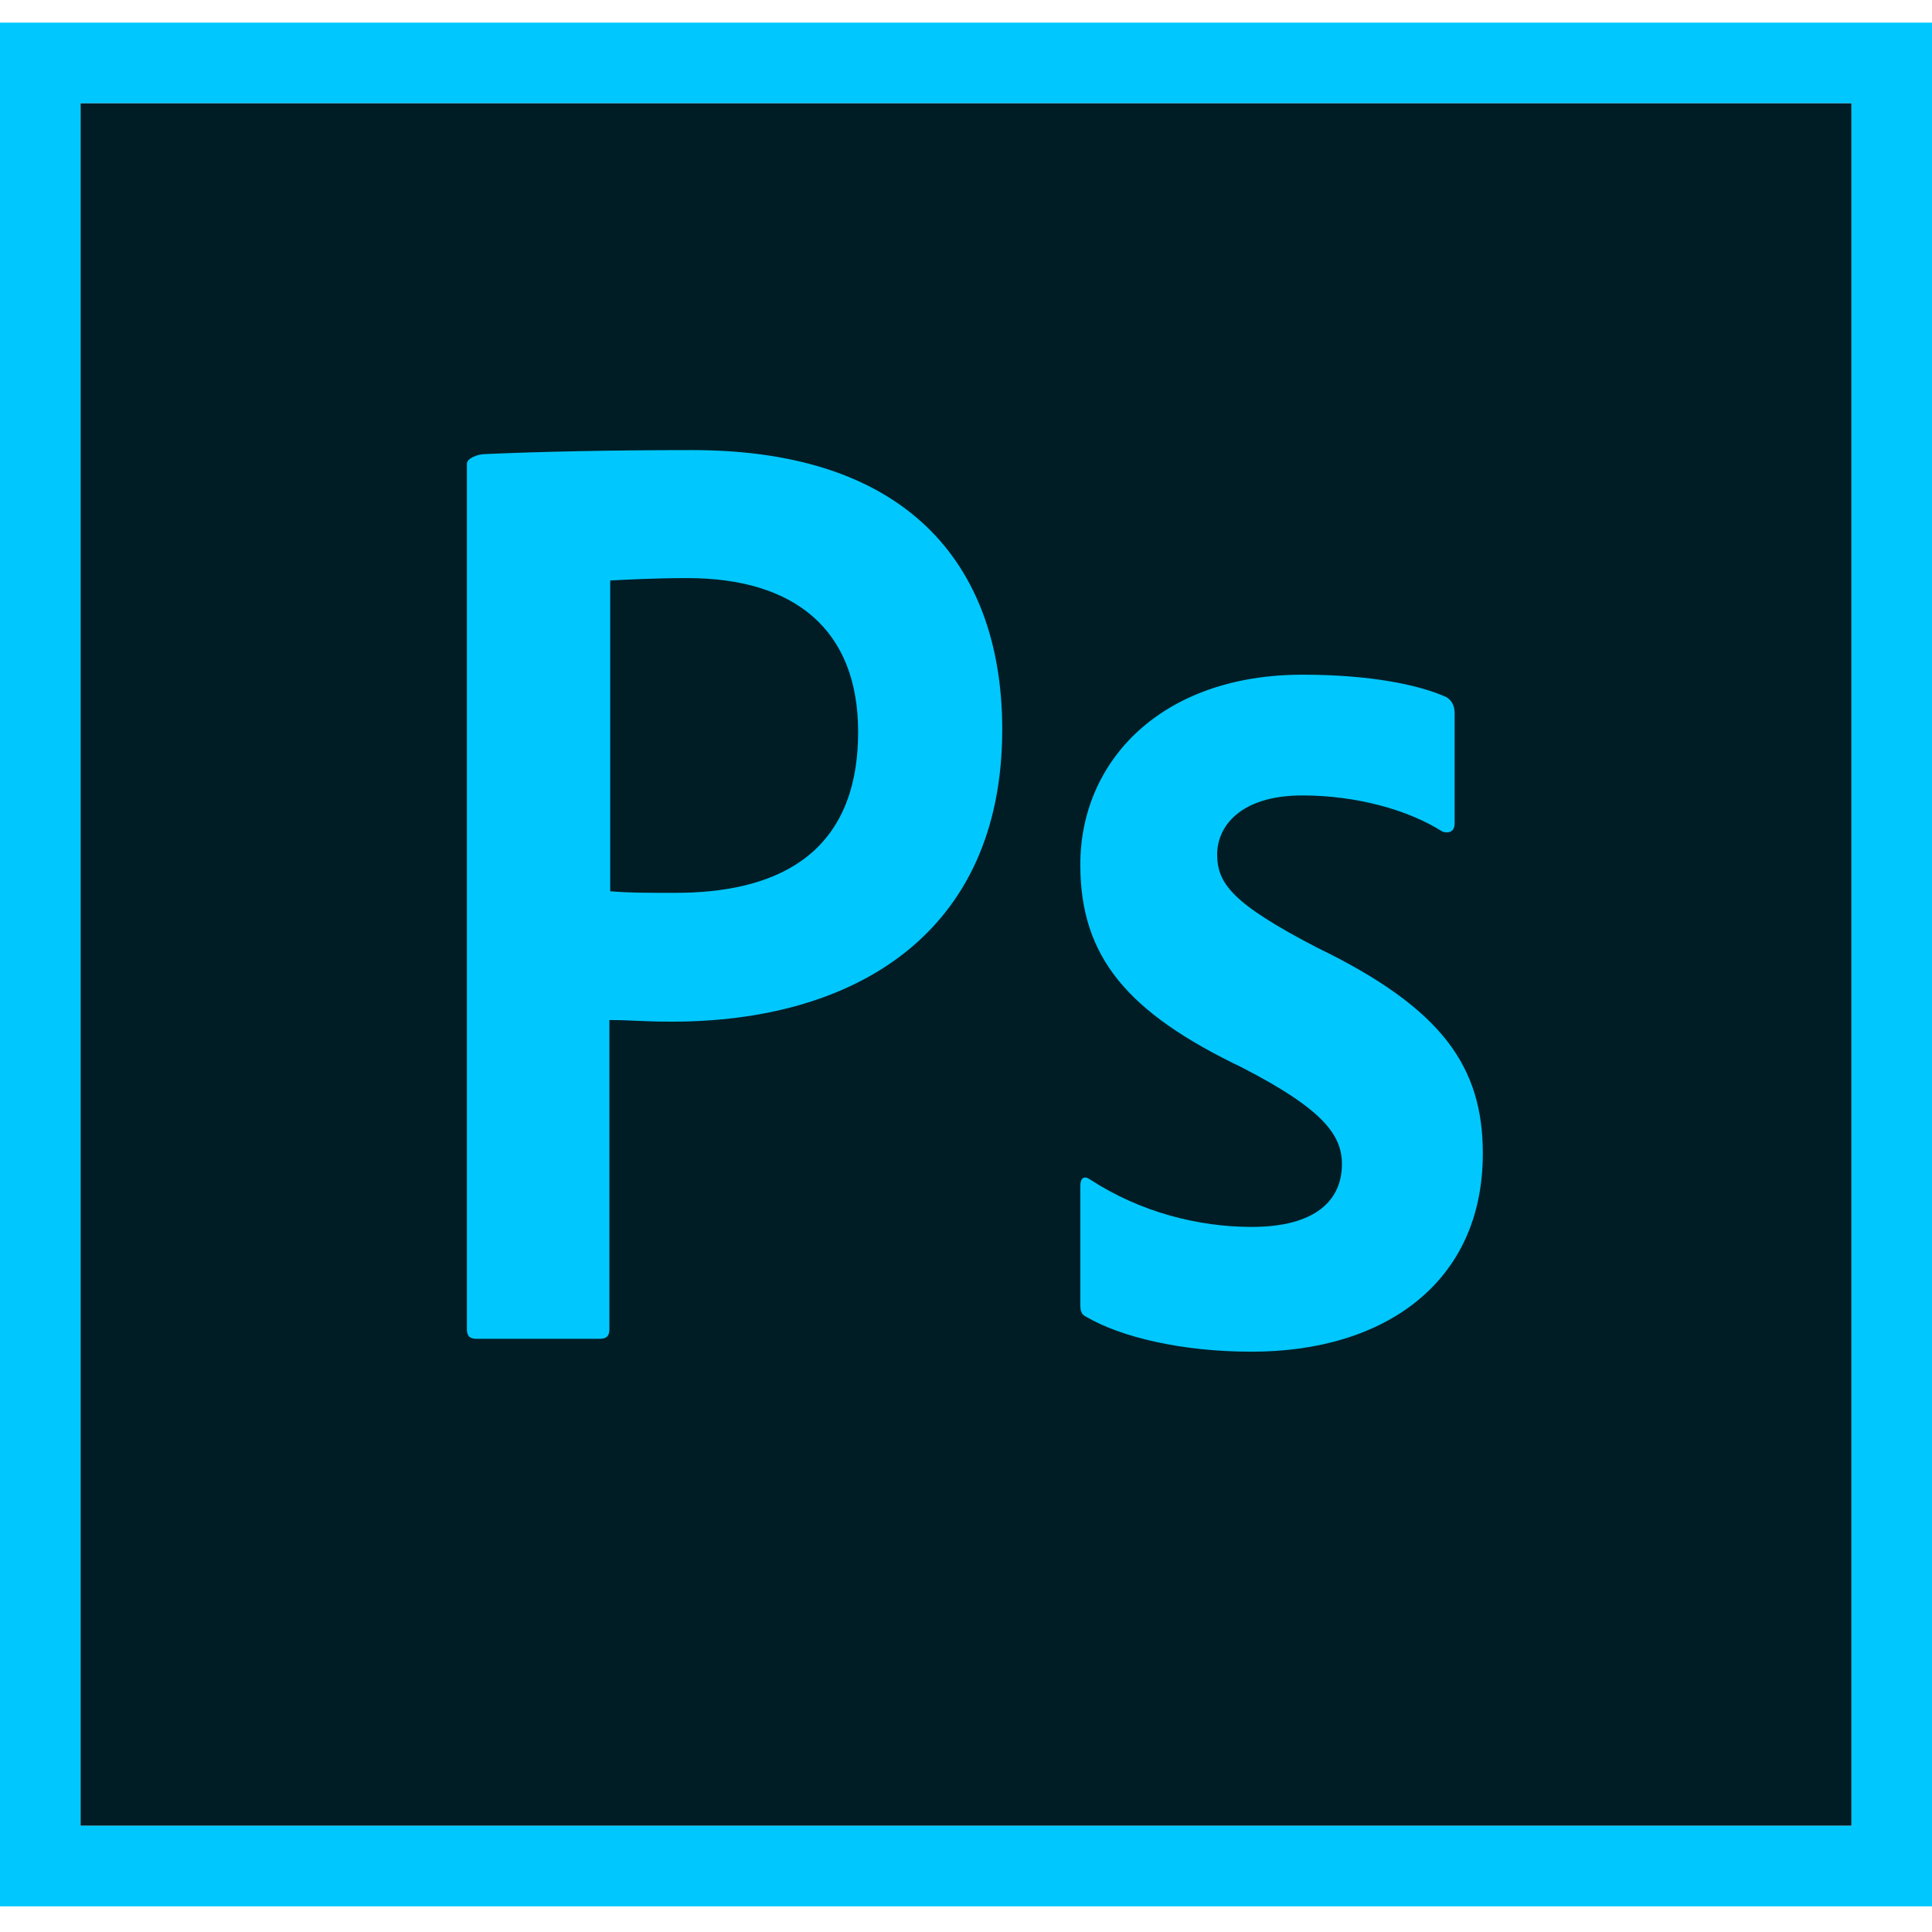
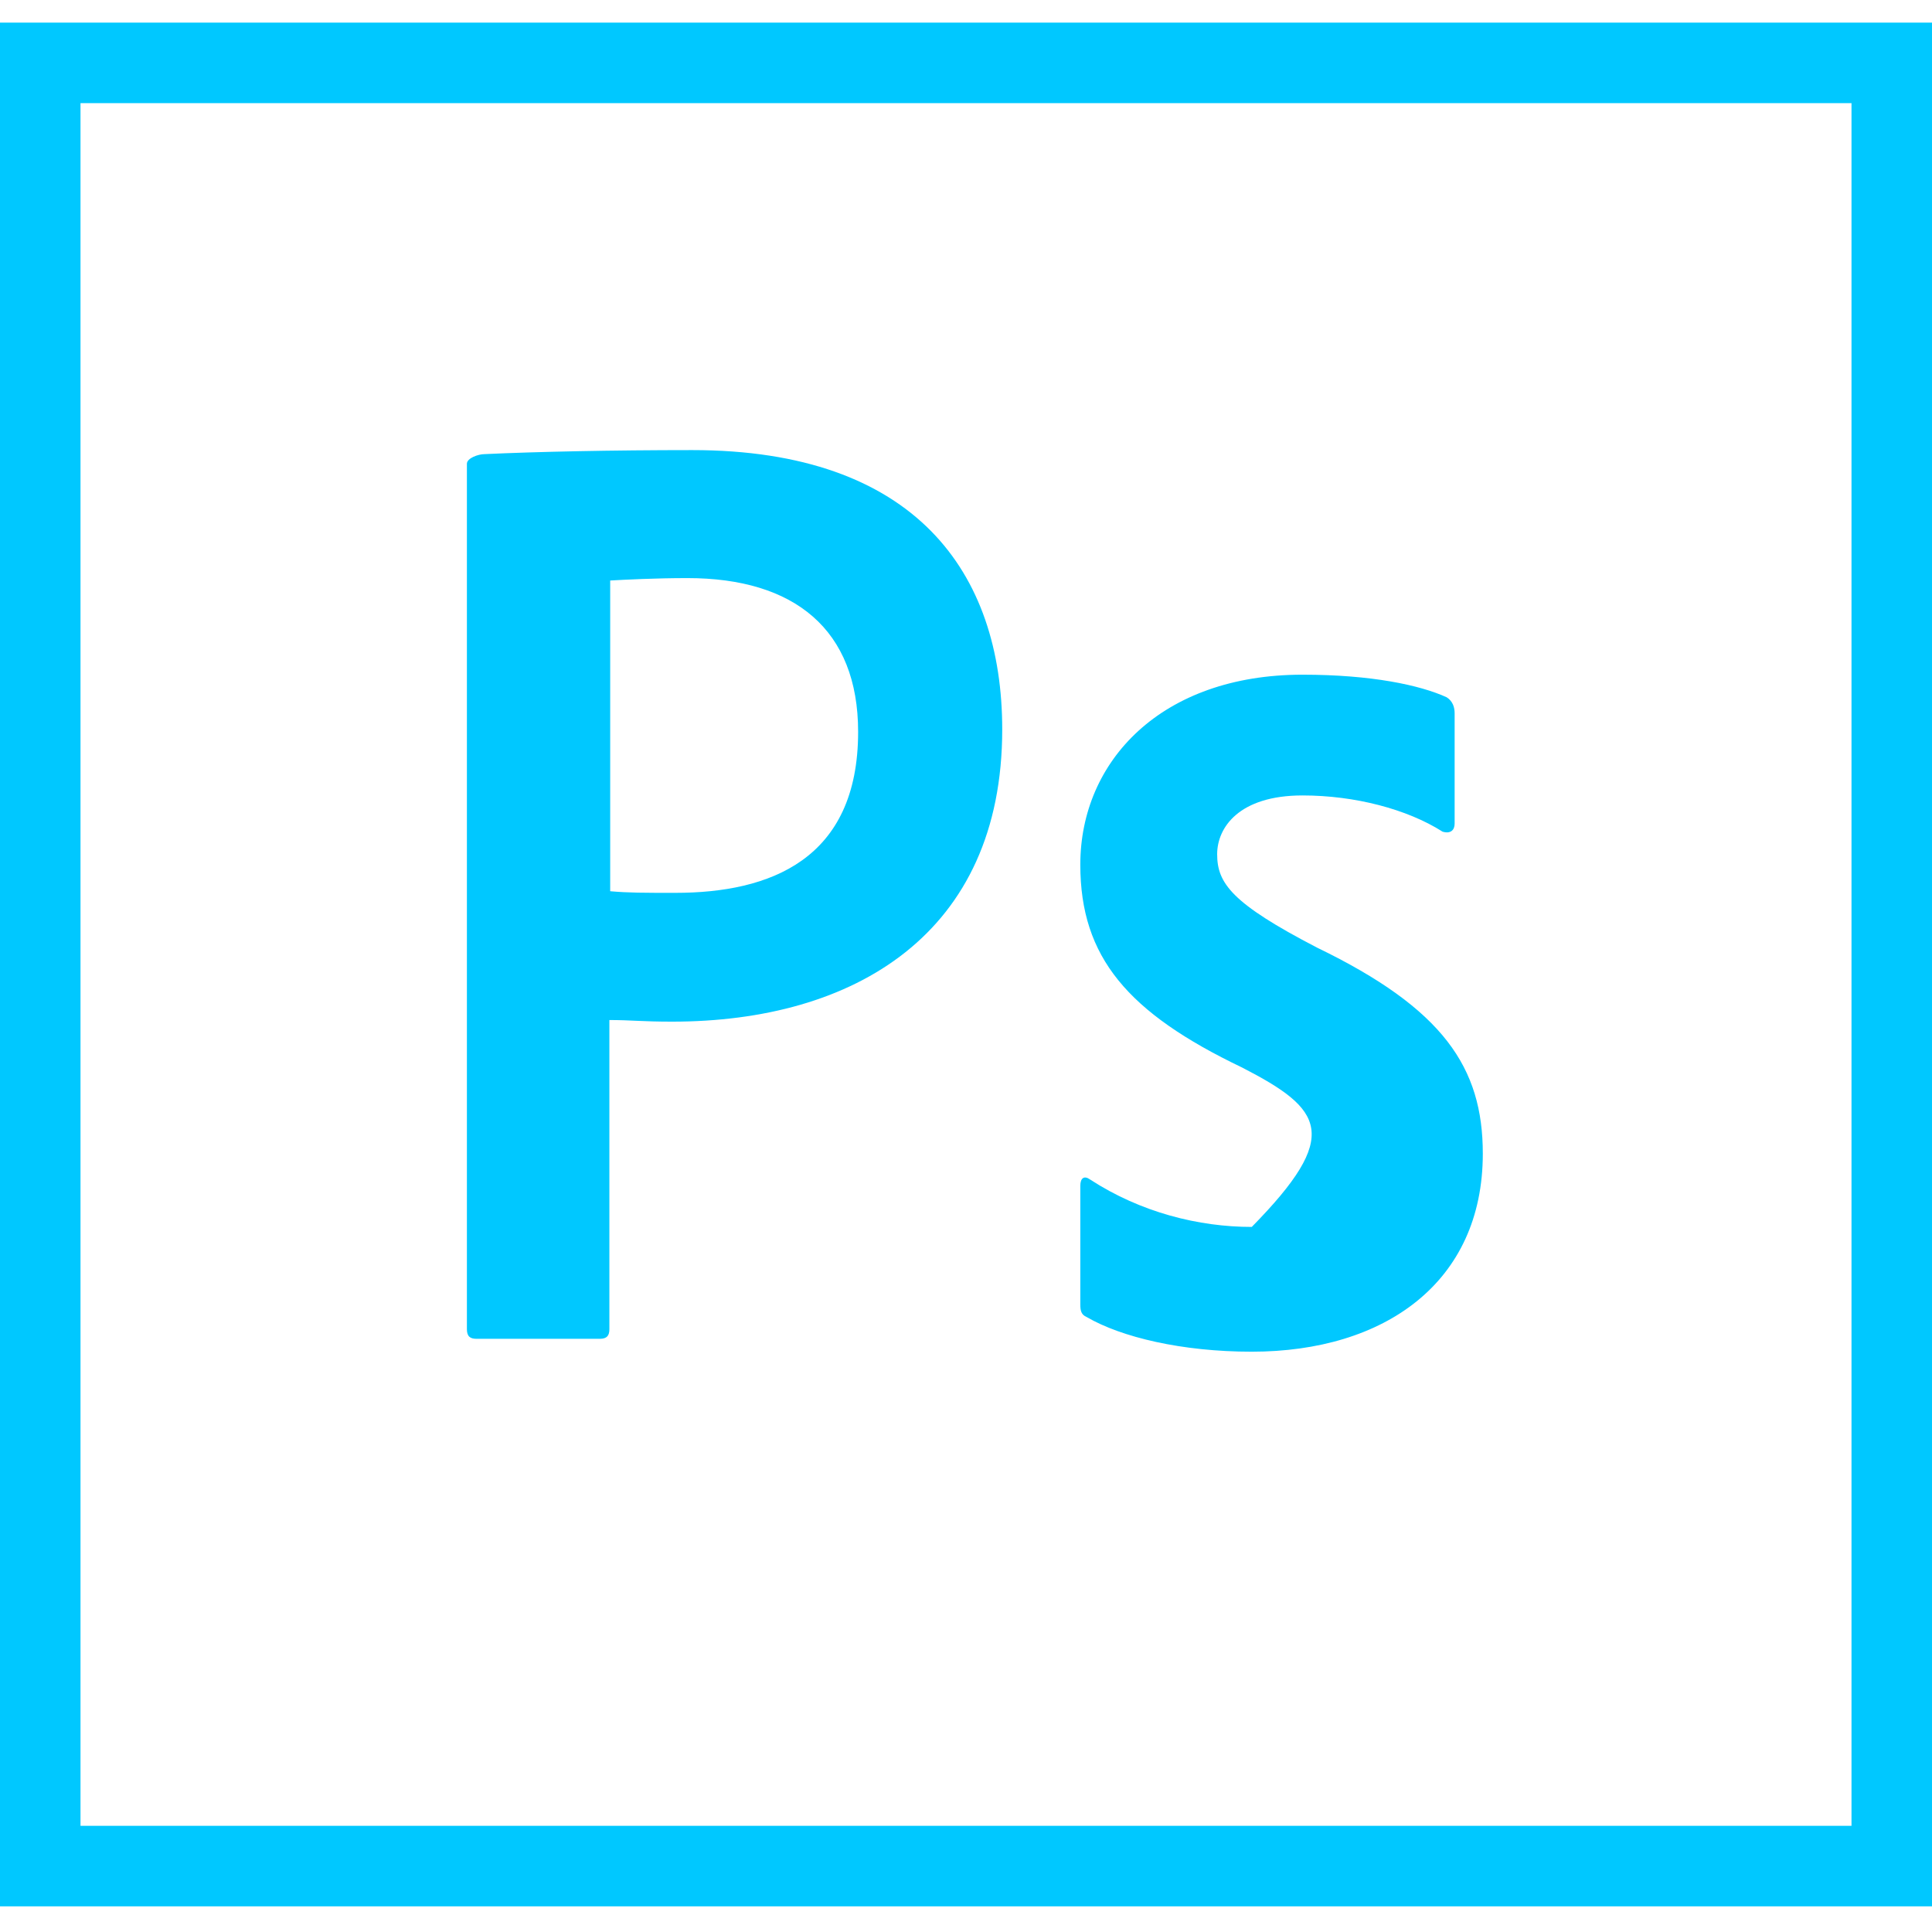
<svg xmlns="http://www.w3.org/2000/svg" width="512px" height="512px" viewBox="0 0 512 512" version="1.1">
  <title>Adobe Photoshop</title>
  <desc>Created by Michael Palmes.</desc>
  <g id="Artboard" stroke="none" stroke-width="1" fill="none" fill-rule="evenodd">
-     <polygon id="Path" fill="#001D26" fill-rule="nonzero" points="21.333 27.333 490.667 27.333 490.667 483.867 21.333 483.867" />
-     <path d="M0,6 L0,505.2 L512,505.2 L512,6 L0,6 Z M21.333,27.333 L490.667,27.333 L490.667,483.867 L21.333,483.867 L21.333,27.333 Z M123.733,122.907 C123.733,121.413 126.72,120.347 128.427,120.347 C142.08,119.707 162.347,119.28 183.467,119.28 C242.56,119.28 265.6,151.707 265.6,193.307 C265.6,247.493 226.347,270.747 178.133,270.747 C170.027,270.747 167.253,270.32 161.493,270.32 L161.493,352.24 C161.493,353.947 160.853,354.8 158.933,354.8 L126.293,354.8 C124.587,354.8 123.733,354.16 123.733,352.24 L123.733,122.907 L123.733,122.907 Z M161.707,236.187 C166.613,236.613 170.453,236.613 178.987,236.613 C203.947,236.613 227.413,227.867 227.413,193.947 C227.413,166.853 210.56,153.2 182.187,153.2 C173.653,153.2 165.547,153.627 161.707,153.84 L161.707,236.187 L161.707,236.187 Z M345.173,210.8 C328.32,210.8 322.56,219.333 322.56,226.373 C322.56,234.053 326.4,239.387 349.013,251.12 C382.507,267.333 392.96,282.907 392.96,305.733 C392.96,339.867 366.933,358.213 331.733,358.213 C313.173,358.213 297.173,354.373 288,349.04 C286.507,348.4 286.293,347.333 286.293,345.627 L286.293,314.267 C286.293,312.133 287.36,311.493 288.853,312.56 C302.293,321.307 317.653,325.147 331.733,325.147 C348.587,325.147 355.627,318.107 355.627,308.507 C355.627,300.827 350.72,294 329.173,282.907 C298.88,268.4 286.293,253.68 286.293,229.147 C286.293,201.627 307.84,178.8 345.173,178.8 C363.52,178.8 376.32,181.573 383.36,184.773 C385.067,185.84 385.493,187.547 385.493,189.04 L385.493,218.267 C385.493,219.973 384.427,221.04 382.293,220.4 C372.907,214.427 359.04,210.8 345.173,210.8 L345.173,210.8 Z" id="Shape" fill="#00C8FF" fill-rule="nonzero" />
+     <path d="M0,6 L0,505.2 L512,505.2 L512,6 L0,6 Z M21.333,27.333 L490.667,27.333 L490.667,483.867 L21.333,483.867 L21.333,27.333 Z M123.733,122.907 C123.733,121.413 126.72,120.347 128.427,120.347 C142.08,119.707 162.347,119.28 183.467,119.28 C242.56,119.28 265.6,151.707 265.6,193.307 C265.6,247.493 226.347,270.747 178.133,270.747 C170.027,270.747 167.253,270.32 161.493,270.32 L161.493,352.24 C161.493,353.947 160.853,354.8 158.933,354.8 L126.293,354.8 C124.587,354.8 123.733,354.16 123.733,352.24 L123.733,122.907 L123.733,122.907 Z M161.707,236.187 C166.613,236.613 170.453,236.613 178.987,236.613 C203.947,236.613 227.413,227.867 227.413,193.947 C227.413,166.853 210.56,153.2 182.187,153.2 C173.653,153.2 165.547,153.627 161.707,153.84 L161.707,236.187 L161.707,236.187 Z M345.173,210.8 C328.32,210.8 322.56,219.333 322.56,226.373 C322.56,234.053 326.4,239.387 349.013,251.12 C382.507,267.333 392.96,282.907 392.96,305.733 C392.96,339.867 366.933,358.213 331.733,358.213 C313.173,358.213 297.173,354.373 288,349.04 C286.507,348.4 286.293,347.333 286.293,345.627 L286.293,314.267 C286.293,312.133 287.36,311.493 288.853,312.56 C302.293,321.307 317.653,325.147 331.733,325.147 C355.627,300.827 350.72,294 329.173,282.907 C298.88,268.4 286.293,253.68 286.293,229.147 C286.293,201.627 307.84,178.8 345.173,178.8 C363.52,178.8 376.32,181.573 383.36,184.773 C385.067,185.84 385.493,187.547 385.493,189.04 L385.493,218.267 C385.493,219.973 384.427,221.04 382.293,220.4 C372.907,214.427 359.04,210.8 345.173,210.8 L345.173,210.8 Z" id="Shape" fill="#00C8FF" fill-rule="nonzero" />
  </g>
</svg>